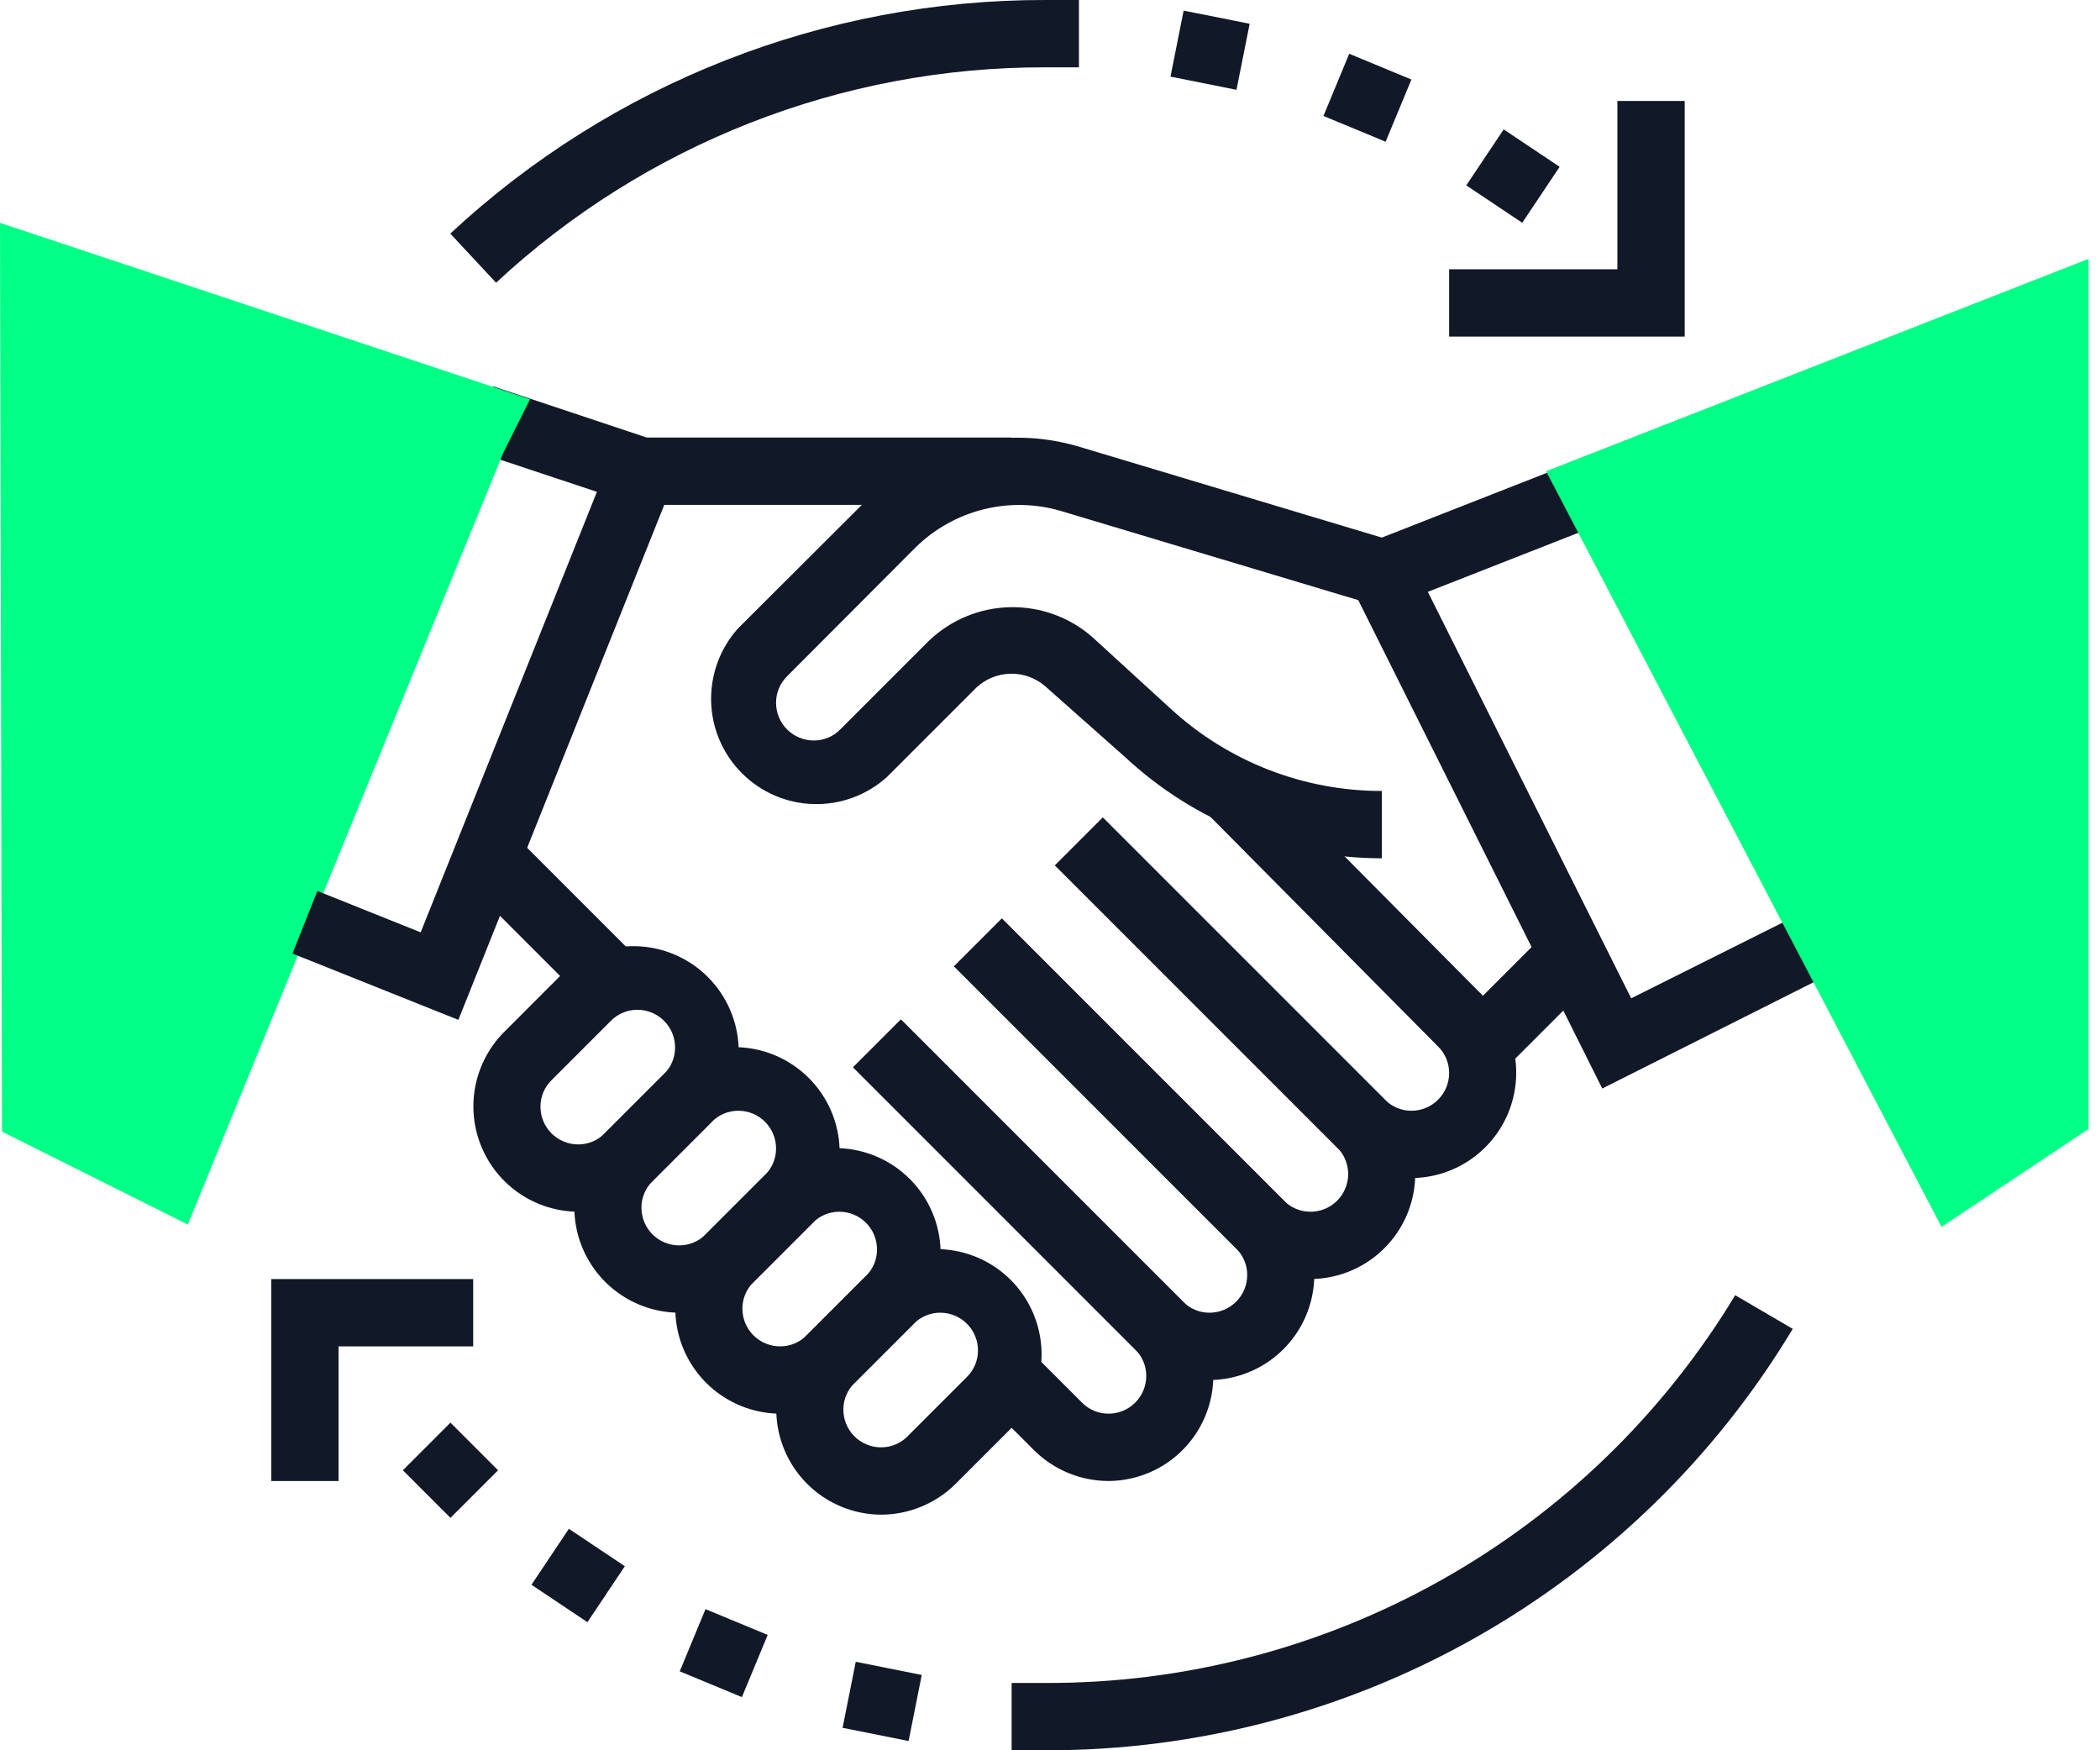
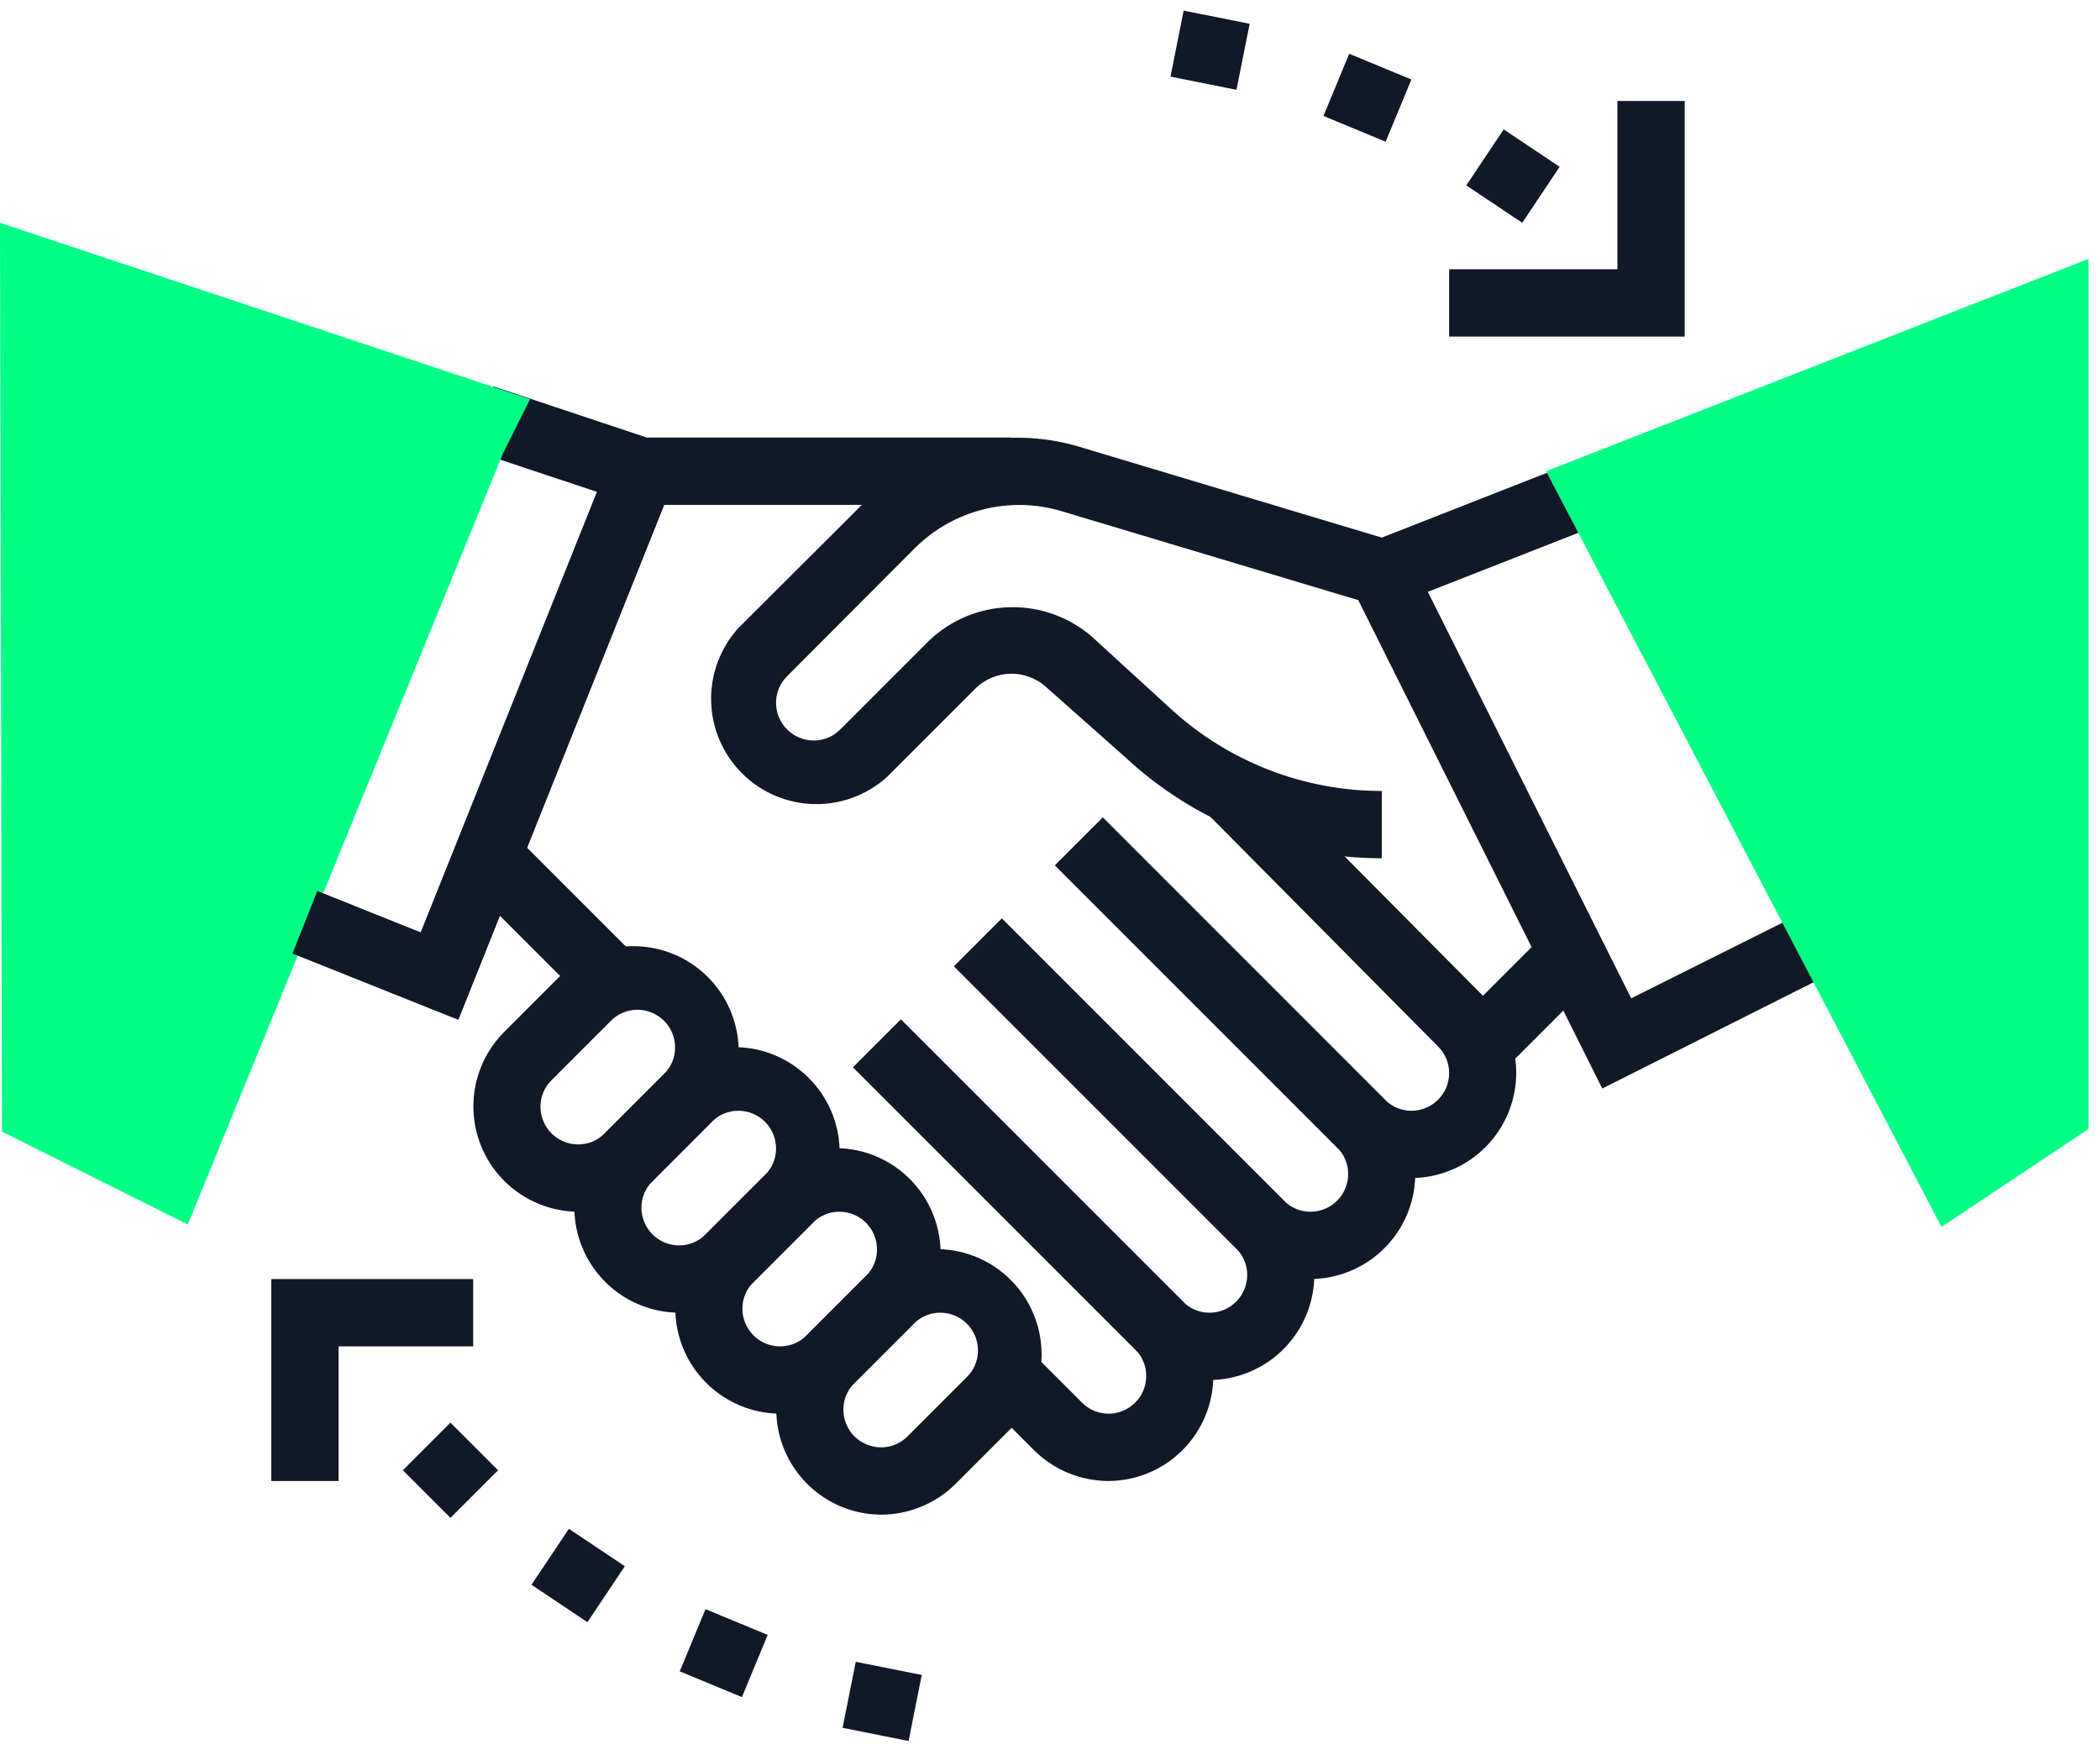
<svg xmlns="http://www.w3.org/2000/svg" width="96" height="80" viewBox="0 0 96 80" fill="none">
  <path d="M64.523 53.846C63.249 53.844 62.028 53.341 61.123 52.446L48.23 39.553L50.415 37.369L63.307 50.261C63.466 50.423 63.655 50.551 63.864 50.638C64.072 50.725 64.296 50.77 64.523 50.769C64.98 50.769 65.418 50.587 65.741 50.264C66.064 49.941 66.246 49.503 66.246 49.046C66.247 48.819 66.202 48.595 66.115 48.386C66.028 48.178 65.9 47.989 65.738 47.83L55.2 37.2L57.384 35.03L67.923 45.646C68.589 46.32 69.041 47.176 69.223 48.106C69.405 49.036 69.309 49.999 68.946 50.875C68.583 51.75 67.969 52.499 67.183 53.028C66.396 53.556 65.471 53.841 64.523 53.846Z" fill="#111827" />
  <path d="M46.246 23.076H29.077L21.584 20.584L22.554 17.661L29.569 20H46.246V23.076Z" fill="#111827" />
  <path d="M8.585 55.969L0.092 51.723L0 10.185L24.231 18.246L23 20.708L8.585 55.969Z" fill="#00FF85" />
  <path d="M59.907 58.461C58.634 58.459 57.413 57.957 56.508 57.061L43.615 44.169L45.8 41.984L58.692 54.877C58.85 55.038 59.04 55.167 59.248 55.254C59.457 55.341 59.681 55.385 59.907 55.385C60.134 55.385 60.358 55.34 60.567 55.253C60.776 55.167 60.966 55.04 61.126 54.88C61.286 54.72 61.413 54.53 61.499 54.321C61.586 54.112 61.631 53.888 61.631 53.661C61.632 53.435 61.587 53.211 61.5 53.002C61.413 52.794 61.285 52.604 61.123 52.446L48.231 39.554L50.415 37.369L63.307 50.261C63.974 50.936 64.426 51.791 64.608 52.722C64.79 53.652 64.694 54.615 64.331 55.49C63.968 56.366 63.354 57.115 62.567 57.643C61.781 58.172 60.855 58.456 59.907 58.461Z" fill="#111827" />
  <path d="M55.292 63.077C54.019 63.075 52.797 62.572 51.892 61.677L39 48.784L41.184 46.6L54.077 59.492C54.235 59.654 54.424 59.782 54.633 59.869C54.842 59.956 55.066 60.001 55.292 60C55.749 60 56.187 59.818 56.511 59.495C56.834 59.172 57.015 58.734 57.015 58.277C57.016 58.05 56.972 57.826 56.884 57.618C56.797 57.409 56.669 57.22 56.508 57.061L43.615 44.169L45.8 41.984L58.692 54.877C59.358 55.551 59.811 56.407 59.993 57.337C60.175 58.267 60.078 59.23 59.715 60.106C59.352 60.981 58.739 61.73 57.952 62.259C57.165 62.787 56.24 63.072 55.292 63.077Z" fill="#111827" />
  <path d="M23.381 38.033L21.206 40.209L26.699 45.703L28.875 43.527L23.381 38.033Z" fill="#111827" />
  <path d="M50.677 67.692C49.404 67.69 48.182 67.187 47.277 66.292L45.154 64.169L47.338 61.984L49.461 64.107C49.62 64.269 49.809 64.397 50.018 64.484C50.226 64.571 50.45 64.616 50.677 64.615C51.134 64.615 51.572 64.433 51.895 64.11C52.218 63.787 52.4 63.349 52.4 62.892C52.401 62.666 52.356 62.441 52.269 62.233C52.182 62.024 52.054 61.835 51.892 61.676L39 48.784L41.184 46.6L54.077 59.492C54.743 60.166 55.195 61.022 55.377 61.952C55.559 62.882 55.463 63.845 55.1 64.721C54.737 65.597 54.123 66.345 53.337 66.874C52.55 67.402 51.624 67.687 50.677 67.692Z" fill="#111827" />
  <path d="M26.431 55.385C25.483 55.38 24.558 55.095 23.771 54.567C22.984 54.038 22.371 53.289 22.008 52.414C21.645 51.538 21.548 50.575 21.73 49.645C21.912 48.715 22.364 47.859 23.031 47.185L25.738 44.477C26.655 43.654 27.853 43.215 29.084 43.248C30.316 43.281 31.488 43.785 32.359 44.657C33.23 45.528 33.734 46.7 33.768 47.931C33.801 49.163 33.361 50.36 32.538 51.277L29.831 53.985C28.925 54.88 27.704 55.383 26.431 55.385ZM29.138 46.154C28.912 46.153 28.688 46.198 28.479 46.285C28.27 46.372 28.081 46.5 27.923 46.662L25.215 49.37C25.054 49.528 24.925 49.717 24.838 49.926C24.751 50.135 24.707 50.359 24.707 50.585C24.707 51.042 24.889 51.48 25.212 51.803C25.535 52.126 25.974 52.308 26.431 52.308C26.657 52.309 26.881 52.264 27.09 52.177C27.299 52.09 27.488 51.962 27.646 51.8L30.354 49.093C30.515 48.934 30.643 48.745 30.731 48.536C30.818 48.328 30.862 48.103 30.861 47.877C30.861 47.42 30.68 46.982 30.357 46.659C30.034 46.336 29.595 46.154 29.138 46.154Z" fill="#111827" />
  <path d="M31.046 60C30.098 59.995 29.173 59.711 28.386 59.182C27.599 58.654 26.986 57.905 26.623 57.029C26.26 56.154 26.163 55.19 26.346 54.26C26.527 53.33 26.98 52.474 27.646 51.8L30.354 49.092C31.271 48.27 32.468 47.83 33.7 47.863C34.931 47.896 36.103 48.401 36.974 49.272C37.846 50.143 38.35 51.315 38.383 52.546C38.416 53.778 37.976 54.975 37.154 55.892L34.446 58.6C33.541 59.495 32.319 59.998 31.046 60ZM33.754 50.769C33.528 50.768 33.303 50.813 33.095 50.9C32.886 50.987 32.697 51.115 32.538 51.277L29.831 53.985C29.669 54.143 29.541 54.332 29.454 54.541C29.366 54.75 29.322 54.974 29.323 55.2C29.323 55.657 29.505 56.095 29.828 56.419C30.151 56.742 30.589 56.923 31.046 56.923C31.272 56.924 31.496 56.88 31.705 56.792C31.914 56.705 32.103 56.577 32.261 56.416L34.969 53.708C35.131 53.549 35.259 53.36 35.346 53.151C35.433 52.943 35.478 52.719 35.477 52.492C35.477 52.035 35.295 51.597 34.972 51.274C34.649 50.951 34.211 50.769 33.754 50.769Z" fill="#111827" />
  <path d="M35.661 64.615C34.714 64.61 33.788 64.326 33.002 63.797C32.215 63.269 31.602 62.52 31.238 61.644C30.875 60.769 30.779 59.806 30.961 58.876C31.143 57.945 31.595 57.09 32.261 56.415L34.969 53.708C35.886 52.885 37.084 52.445 38.315 52.478C39.547 52.512 40.719 53.016 41.59 53.887C42.461 54.758 42.965 55.93 42.999 57.162C43.032 58.393 42.592 59.591 41.769 60.508L39.062 63.215C38.156 64.111 36.935 64.614 35.661 64.615ZM38.369 55.385C38.143 55.384 37.919 55.428 37.71 55.515C37.501 55.603 37.312 55.731 37.154 55.892L34.446 58.6C34.285 58.758 34.156 58.947 34.069 59.156C33.982 59.365 33.938 59.589 33.938 59.815C33.938 60.272 34.12 60.711 34.443 61.034C34.766 61.357 35.205 61.538 35.661 61.538C35.888 61.539 36.112 61.495 36.321 61.408C36.529 61.321 36.719 61.192 36.877 61.031L39.585 58.323C39.746 58.165 39.874 57.976 39.962 57.767C40.049 57.558 40.093 57.334 40.092 57.108C40.092 56.881 40.048 56.657 39.961 56.448C39.874 56.239 39.748 56.049 39.588 55.889C39.428 55.729 39.238 55.602 39.029 55.516C38.82 55.429 38.596 55.385 38.369 55.385Z" fill="#111827" />
  <path d="M40.277 69.231C39.329 69.226 38.404 68.941 37.617 68.413C36.83 67.884 36.217 67.135 35.854 66.26C35.491 65.384 35.394 64.421 35.576 63.491C35.758 62.561 36.211 61.705 36.877 61.031L39.584 58.323C40.502 57.5 41.699 57.06 42.931 57.094C44.162 57.127 45.334 57.631 46.205 58.502C47.076 59.373 47.581 60.545 47.614 61.777C47.647 63.008 47.207 64.206 46.385 65.123L43.677 67.831C42.771 68.726 41.55 69.229 40.277 69.231ZM42.984 60C42.758 59.999 42.534 60.043 42.325 60.131C42.117 60.218 41.927 60.346 41.769 60.508L39.061 63.215C38.9 63.374 38.772 63.563 38.684 63.772C38.597 63.98 38.553 64.204 38.554 64.431C38.554 64.888 38.735 65.326 39.058 65.649C39.382 65.972 39.82 66.154 40.277 66.154C40.503 66.155 40.727 66.11 40.936 66.023C41.145 65.936 41.334 65.808 41.492 65.646L44.2 62.938C44.361 62.78 44.49 62.591 44.577 62.382C44.664 62.173 44.709 61.949 44.708 61.723C44.708 61.266 44.526 60.828 44.203 60.505C43.88 60.181 43.441 60 42.984 60Z" fill="#111827" />
  <path d="M70.803 42.501L66.702 46.602L68.878 48.778L72.979 44.677L70.803 42.501Z" fill="#111827" />
  <path d="M73.246 49.753L62.092 27.43L48.492 23.353C47.336 23.014 46.109 22.991 44.941 23.286C43.772 23.581 42.703 24.183 41.846 25.03L35.984 30.907C35.823 31.066 35.695 31.255 35.608 31.463C35.52 31.672 35.476 31.896 35.477 32.123C35.477 32.58 35.658 33.018 35.981 33.341C36.305 33.664 36.743 33.846 37.2 33.846C37.426 33.847 37.65 33.802 37.859 33.715C38.068 33.628 38.257 33.5 38.415 33.338L42.492 29.261C43.491 28.319 44.805 27.781 46.178 27.753C47.551 27.724 48.886 28.207 49.923 29.107L53.523 32.4C56.154 34.816 59.597 36.156 63.169 36.153V39.23C58.819 39.227 54.631 37.578 51.446 34.615L47.785 31.369C47.342 30.985 46.771 30.779 46.185 30.794C45.599 30.808 45.039 31.04 44.615 31.446L40.538 35.523C39.621 36.345 38.424 36.785 37.192 36.752C35.961 36.719 34.789 36.215 33.918 35.343C33.047 34.472 32.542 33.3 32.509 32.069C32.476 30.837 32.916 29.64 33.738 28.723L39.615 22.861C40.863 21.617 42.424 20.733 44.133 20.302C45.841 19.872 47.635 19.911 49.323 20.415L64.184 24.877L74.569 45.63L82.415 41.707L83.8 44.446L73.246 49.753Z" fill="#111827" />
  <path d="M72.274 21L62.607 24.792L63.73 27.656L73.398 23.864L72.274 21Z" fill="#111827" />
  <path d="M88.754 56.077L70.677 21.539L95.477 11.831V51.6L88.754 56.077Z" fill="#00FF85" />
  <path d="M20.954 46.615L13.369 43.584L14.508 40.723L19.231 42.615L27.892 20.969L30.754 22.107L20.954 46.615Z" fill="#111827" />
  <path d="M20.593 65.025L18.417 67.201L20.593 69.377L22.768 67.201L20.593 65.025Z" fill="#111827" />
  <path d="M26.006 69.877L24.296 72.435L26.854 74.145L28.564 71.587L26.006 69.877Z" fill="#111827" />
  <path d="M32.252 73.549L31.074 76.392L33.916 77.57L35.094 74.727L32.252 73.549Z" fill="#111827" />
  <path d="M39.12 75.956L38.518 78.974L41.536 79.575L42.137 76.557L39.12 75.956Z" fill="#111827" />
  <path d="M68.74 5.915L67.03 8.473L69.588 10.183L71.298 7.625L68.74 5.915Z" fill="#111827" />
  <path d="M61.679 2.457L60.501 5.3L63.343 6.478L64.521 3.635L61.679 2.457Z" fill="#111827" />
  <path d="M54.109 0.485L53.508 3.503L56.525 4.104L57.127 1.087L54.109 0.485Z" fill="#111827" />
  <path d="M77.015 15.384H66.246V12.307H73.938V4.615H77.015V15.384Z" fill="#111827" />
  <path d="M15.477 67.693H12.4V58.462H21.631V61.539H15.477V67.693Z" fill="#111827" />
-   <path d="M22.677 12.923L20.585 10.677C27.971 3.801 37.693 -0.015 47.785 4.61803e-05H49.323V3.077H47.785C38.47 3.06 29.497 6.579 22.677 12.923Z" fill="#111827" />
-   <path d="M47.785 80H46.246V76.923H47.785C54.125 76.946 60.363 75.325 65.89 72.219C71.417 69.113 76.045 64.627 79.323 59.2L81.954 60.739C78.409 66.629 73.398 71.499 67.409 74.875C61.42 78.251 54.659 80.017 47.785 80Z" fill="#111827" />
</svg>